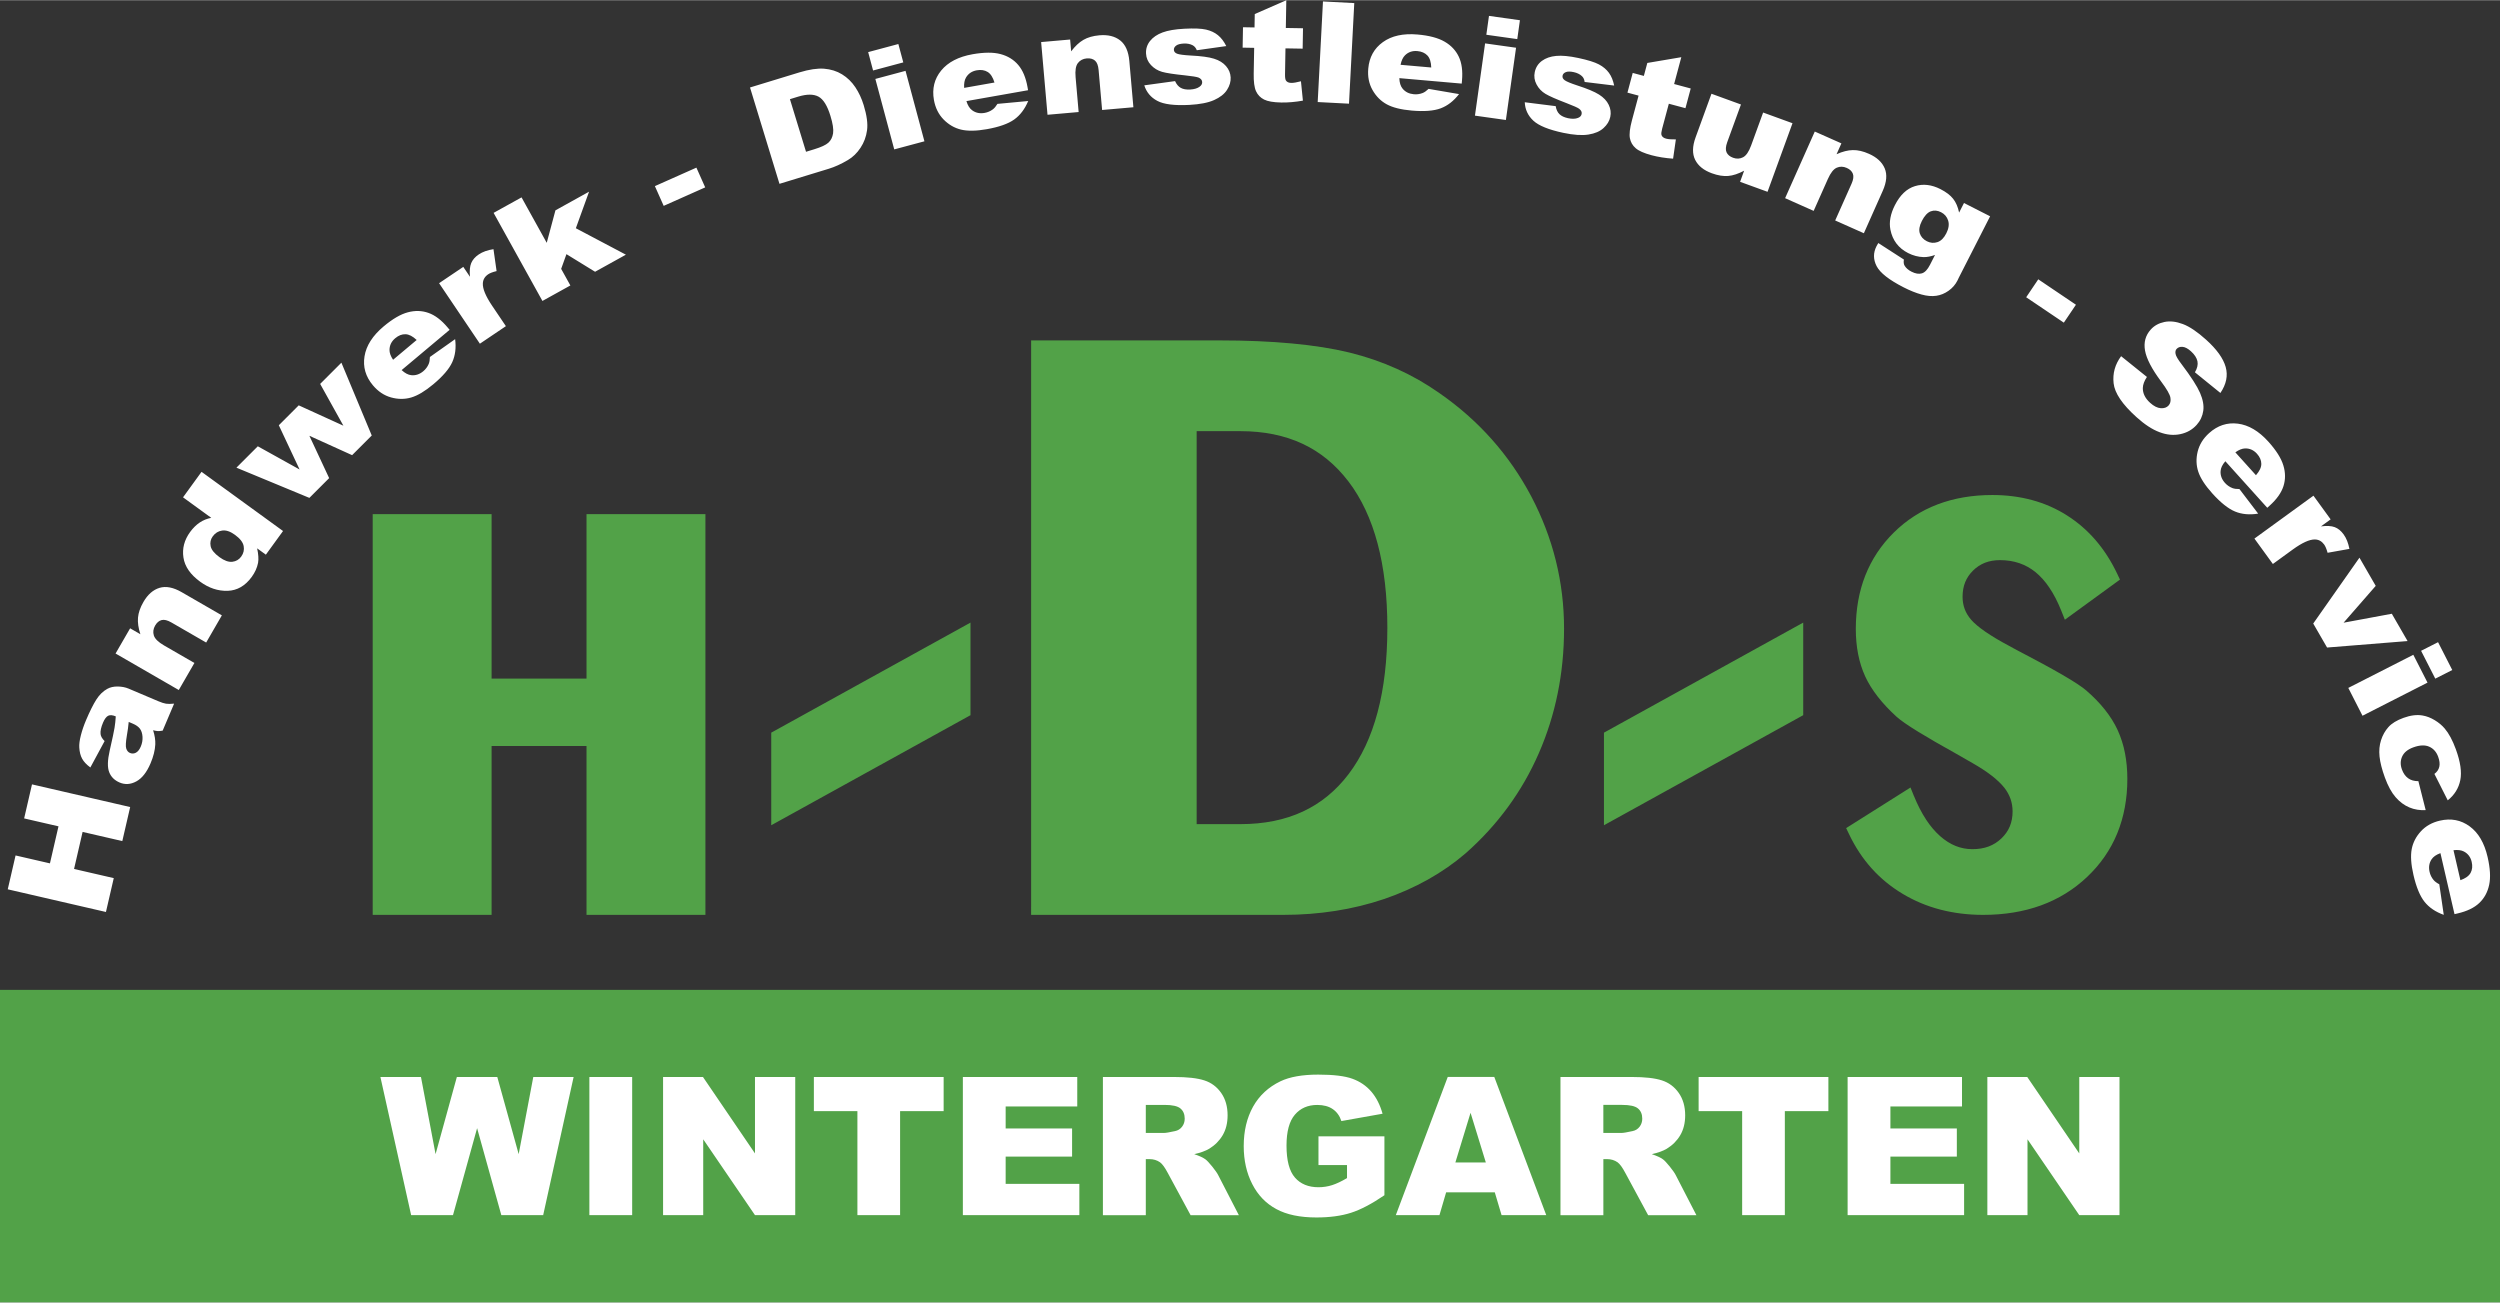
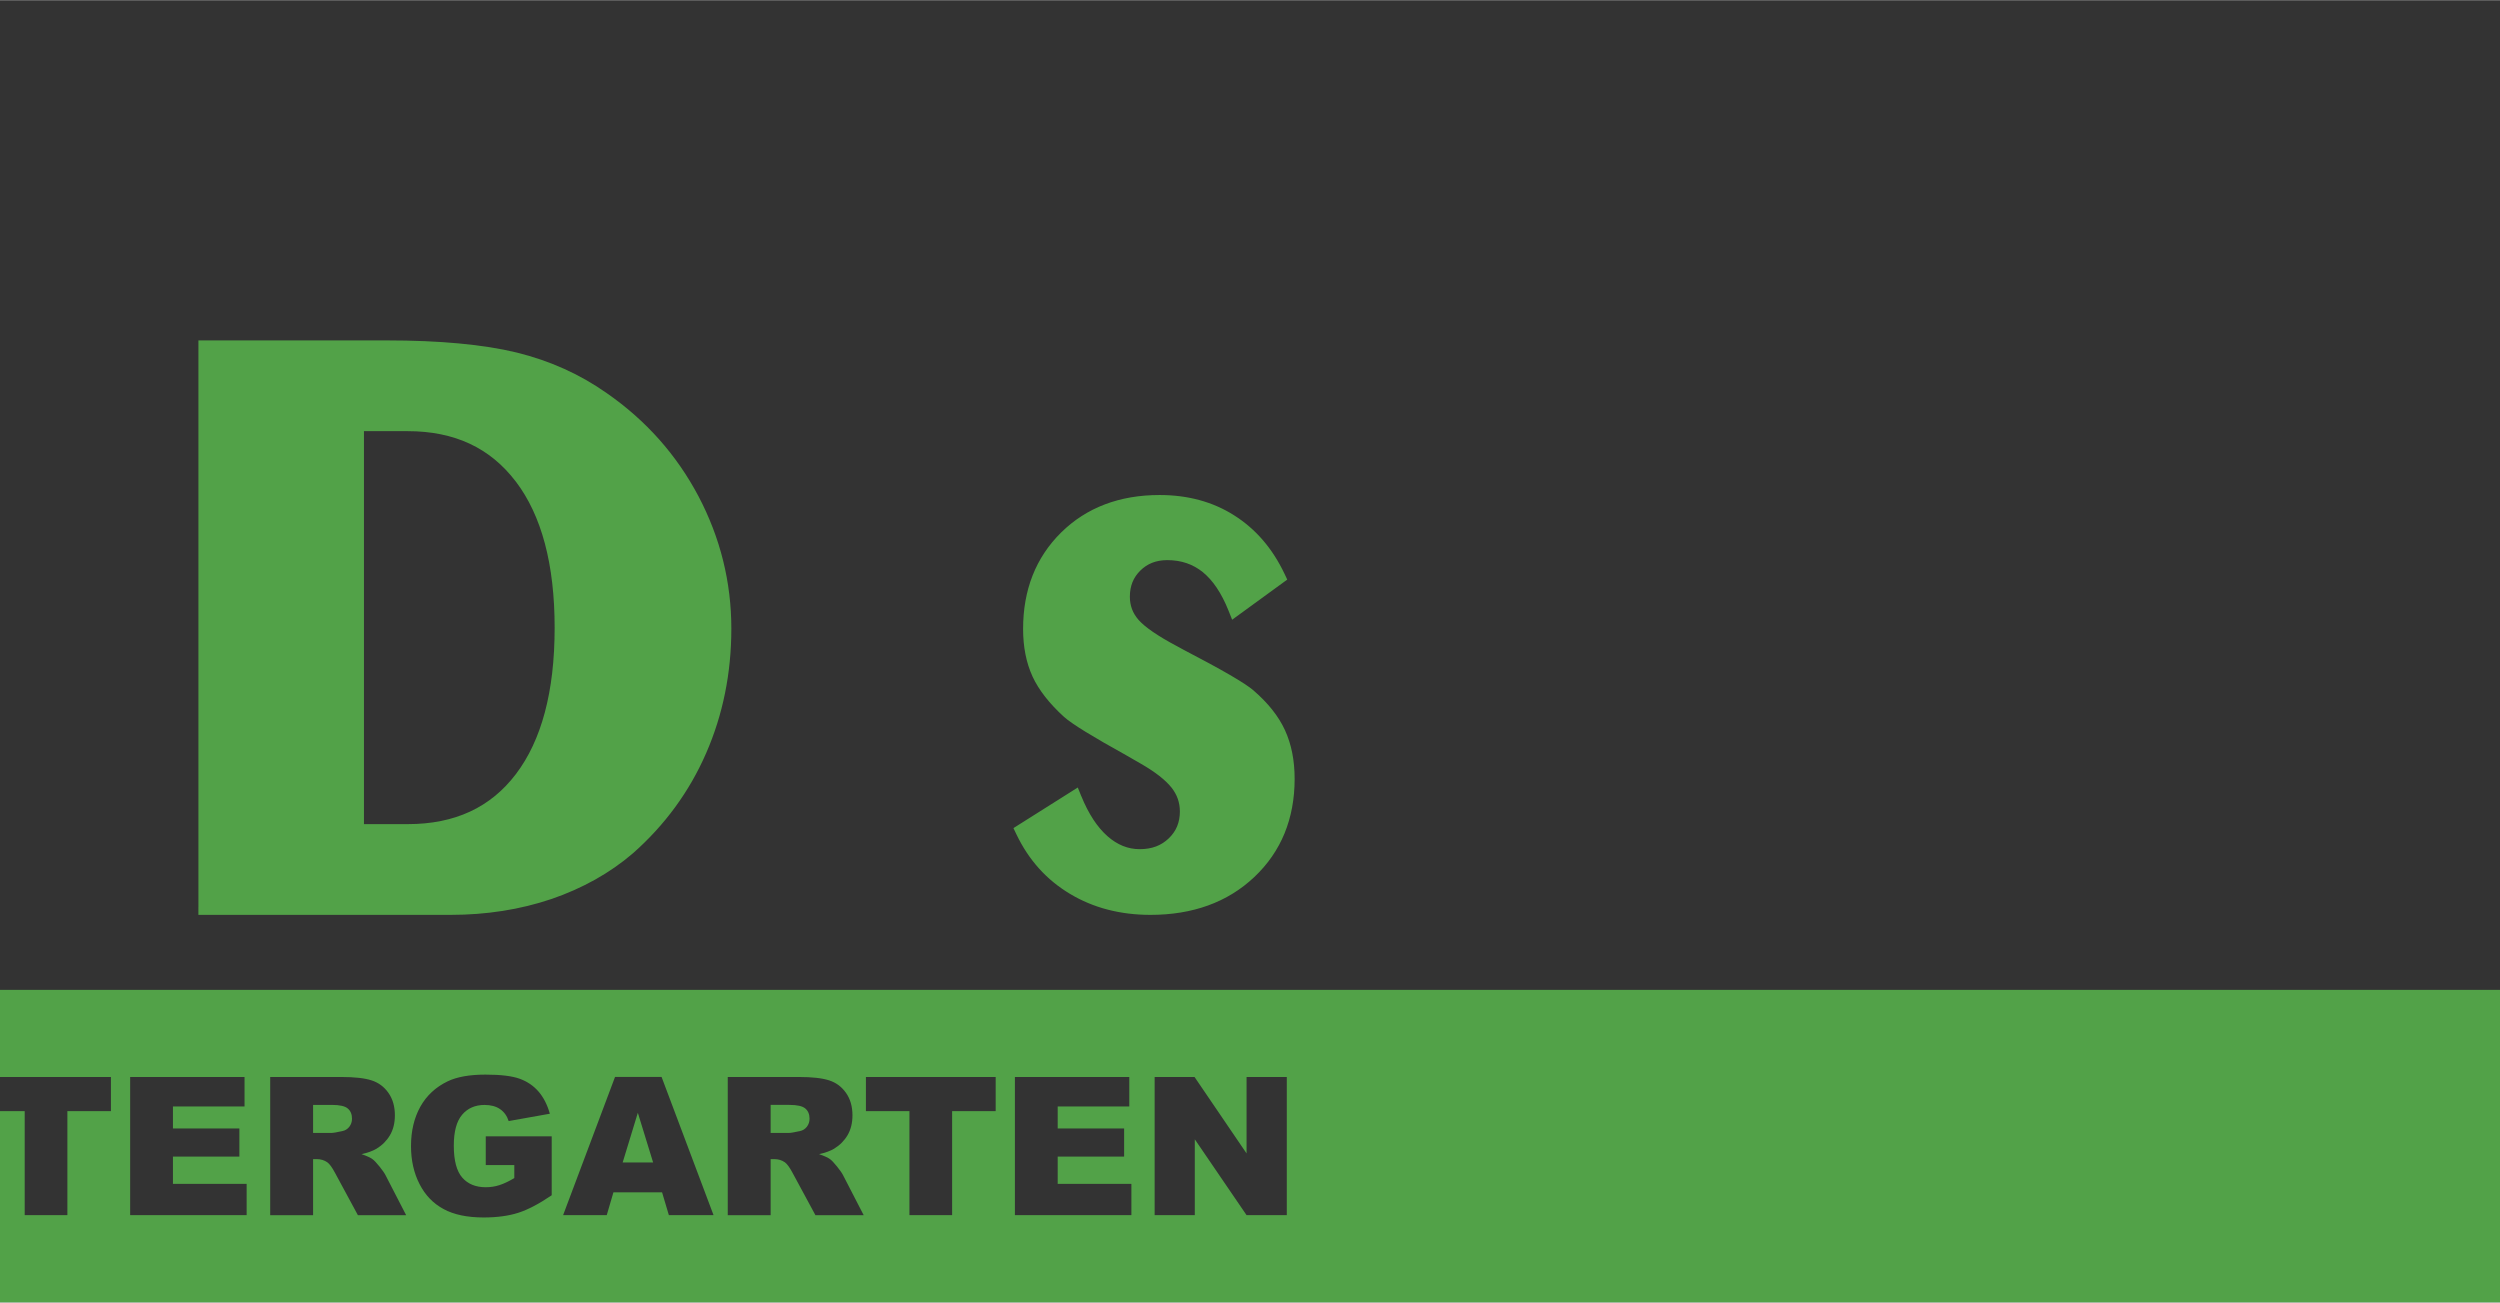
<svg xmlns="http://www.w3.org/2000/svg" xml:space="preserve" width="119px" height="62px" style="shape-rendering:geometricPrecision; text-rendering:geometricPrecision; image-rendering:optimizeQuality; fill-rule:evenodd; clip-rule:evenodd" viewBox="0 0 119 61.979">
  <rect x="0" y="0" width="119" height="61.979" fill="#333333" stroke="none" />
  <defs>
    <style type="text/css">
   
    .fil1 {fill:#52A248}
    .fil0 {fill:white}
   
  </style>
  </defs>
  <g id="Ebene_x0020_2">
-     <path class="fil0" d="M0.099 47.205l118.802 0 0 14.675 -118.802 0 0 -14.675zm0.27 -4.884l0.372 -1.612 1.636 0.377 0.407 -1.763 -1.635 -0.377 0.374 -1.62 4.673 1.079 -0.374 1.62 -1.89 -0.436 -0.407 1.763 1.89 0.436 -0.372 1.612 -4.673 -1.079 -0 0zm4.61 -7.055l-0.678 1.255c-0.184,-0.136 -0.315,-0.276 -0.392,-0.419 -0.078,-0.143 -0.123,-0.319 -0.135,-0.532 -0.01,-0.152 0.015,-0.345 0.075,-0.579 0.059,-0.233 0.143,-0.479 0.252,-0.734 0.174,-0.41 0.335,-0.732 0.481,-0.963 0.147,-0.231 0.321,-0.403 0.522,-0.513 0.14,-0.079 0.307,-0.116 0.501,-0.114 0.195,0.004 0.367,0.037 0.517,0.101l1.413 0.599c0.15,0.064 0.273,0.103 0.367,0.118 0.094,0.014 0.223,0.015 0.386,-0.002l-0.545 1.285c-0.104,0.017 -0.181,0.024 -0.231,0.021 -0.05,-0.002 -0.124,-0.016 -0.224,-0.04 0.079,0.245 0.113,0.471 0.104,0.676 -0.014,0.28 -0.09,0.58 -0.226,0.9 -0.181,0.426 -0.406,0.712 -0.677,0.859 -0.27,0.146 -0.534,0.164 -0.793,0.054 -0.244,-0.104 -0.41,-0.267 -0.498,-0.493 -0.09,-0.226 -0.081,-0.568 0.024,-1.029 0.126,-0.553 0.203,-0.914 0.23,-1.082 0.028,-0.167 0.047,-0.35 0.059,-0.545 -0.151,-0.064 -0.271,-0.074 -0.36,-0.031 -0.09,0.045 -0.172,0.153 -0.247,0.329 -0.095,0.224 -0.133,0.405 -0.117,0.545 0.013,0.109 0.078,0.22 0.192,0.332l-0 -9.91667e-005zm1.148 -0.914c-0.019,0.214 -0.049,0.433 -0.089,0.656 -0.052,0.306 -0.062,0.51 -0.029,0.611 0.034,0.105 0.093,0.175 0.177,0.211 0.096,0.041 0.191,0.036 0.284,-0.012 0.093,-0.05 0.17,-0.147 0.232,-0.293 0.065,-0.153 0.092,-0.308 0.082,-0.468 -0.011,-0.159 -0.053,-0.286 -0.124,-0.382 -0.072,-0.095 -0.185,-0.175 -0.337,-0.239l-0.196 -0.083 9.91667e-005 0zm-0.626 -3.255l0.693 -1.2 0.489 0.283c-0.097,-0.295 -0.134,-0.559 -0.114,-0.792 0.02,-0.233 0.106,-0.482 0.258,-0.745 0.206,-0.357 0.463,-0.58 0.768,-0.672 0.306,-0.092 0.657,-0.023 1.053,0.206l1.913 1.104 -0.747 1.294 -1.654 -0.955c-0.189,-0.109 -0.345,-0.147 -0.468,-0.115 -0.125,0.033 -0.226,0.12 -0.308,0.262 -0.09,0.156 -0.11,0.314 -0.061,0.471 0.049,0.158 0.212,0.317 0.486,0.475l1.445 0.834 -0.744 1.288 -3.008 -1.737 0 -0zm4.092 -8.649l3.88 2.818 -0.818 1.126 -0.415 -0.302c0.061,0.286 0.076,0.516 0.044,0.692 -0.046,0.232 -0.145,0.454 -0.3,0.667 -0.311,0.428 -0.694,0.649 -1.149,0.664 -0.454,0.014 -0.89,-0.13 -1.306,-0.433 -0.466,-0.339 -0.732,-0.721 -0.797,-1.151 -0.066,-0.429 0.04,-0.836 0.319,-1.219 0.137,-0.187 0.289,-0.336 0.456,-0.449 0.168,-0.111 0.35,-0.185 0.549,-0.222l-1.344 -0.977 0.882 -1.215 0 0zm1.59 2.999c-0.221,-0.161 -0.423,-0.229 -0.607,-0.203 -0.184,0.025 -0.334,0.118 -0.45,0.278 -0.102,0.14 -0.134,0.295 -0.099,0.466 0.035,0.17 0.175,0.344 0.421,0.523 0.229,0.167 0.433,0.239 0.61,0.22 0.178,-0.021 0.319,-0.103 0.423,-0.246 0.112,-0.154 0.152,-0.321 0.118,-0.501 -0.034,-0.182 -0.172,-0.36 -0.415,-0.536l9.91667e-005 -9.91667e-005zm0.071 -3.196l1.018 -1.018 1.989 1.105 -0.989 -2.106 0.948 -0.948 2.126 0.969 -1.106 -1.989 1.011 -1.011 1.445 3.467 -0.935 0.935 -2.034 -0.922 0.941 2.015 -0.941 0.941 -3.474 -1.439 0 9.91667e-005zm10.148 -6.561l-2.284 1.916c0.158,0.147 0.31,0.227 0.456,0.242 0.207,0.023 0.399,-0.041 0.576,-0.189 0.112,-0.094 0.198,-0.208 0.256,-0.343 0.036,-0.084 0.055,-0.195 0.058,-0.334l1.201 -0.849c0.053,0.412 0.007,0.776 -0.138,1.097 -0.145,0.319 -0.445,0.669 -0.899,1.049 -0.394,0.33 -0.745,0.54 -1.054,0.631 -0.309,0.09 -0.629,0.089 -0.959,-0.003 -0.33,-0.092 -0.617,-0.284 -0.863,-0.576 -0.349,-0.415 -0.483,-0.877 -0.4,-1.383 0.082,-0.507 0.385,-0.981 0.909,-1.421 0.425,-0.357 0.81,-0.581 1.153,-0.672 0.343,-0.092 0.672,-0.082 0.983,0.029 0.312,0.11 0.616,0.342 0.91,0.692l0.097 0.115 0 -9.91667e-005zm-1.568 0.483c-0.189,-0.178 -0.367,-0.27 -0.533,-0.274 -0.168,-0.005 -0.33,0.059 -0.487,0.19 -0.181,0.152 -0.272,0.338 -0.273,0.558 -0.002,0.138 0.054,0.294 0.17,0.468l1.123 -0.942zm1.065 -2.702l1.154 -0.778 0.318 0.471c-0.026,-0.279 -0.006,-0.497 0.06,-0.653 0.066,-0.157 0.186,-0.294 0.36,-0.411 0.182,-0.123 0.415,-0.206 0.699,-0.25l0.148 1.044c-0.181,0.043 -0.315,0.094 -0.399,0.151 -0.162,0.109 -0.246,0.253 -0.255,0.432 -0.014,0.254 0.134,0.612 0.446,1.073l0.651 0.965 -1.238 0.835 -1.942 -2.88 -9.91667e-005 9.91667e-005zm2.597 -3.349l1.33 -0.737 1.199 2.163 0.414 -1.546 1.601 -0.888 -0.629 1.74 2.382 1.259 -1.467 0.813 -1.363 -0.838 -0.251 0.7 0.438 0.79 -1.33 0.737 -2.325 -4.194 0 9.91667e-005zm7.677 -1.273l1.976 -0.88 0.419 0.94 -1.976 0.88 -0.419 -0.94zm4.527 -4.695l2.353 -0.719c0.463,-0.141 0.854,-0.199 1.175,-0.175 0.32,0.026 0.606,0.115 0.856,0.269 0.25,0.154 0.46,0.358 0.63,0.612 0.169,0.254 0.301,0.537 0.397,0.85 0.15,0.49 0.204,0.889 0.161,1.197 -0.041,0.308 -0.145,0.587 -0.311,0.837 -0.165,0.25 -0.365,0.444 -0.601,0.583 -0.322,0.19 -0.624,0.327 -0.905,0.413l-2.352 0.719 -1.402 -4.586 0 9.91667e-005zm1.901 0.555l0.766 2.505 0.387 -0.118c0.332,-0.101 0.557,-0.205 0.677,-0.314 0.12,-0.108 0.194,-0.257 0.224,-0.445 0.029,-0.187 -0.013,-0.465 -0.126,-0.832 -0.148,-0.486 -0.338,-0.791 -0.569,-0.916 -0.233,-0.125 -0.554,-0.125 -0.964,0l-0.395 0.121 0 0zm3.724 -2.239l1.437 -0.385 0.235 0.875 -1.438 0.385 -0.234 -0.876 0 -9.91667e-005zm0.342 1.277l1.437 -0.385 0.899 3.354 -1.437 0.385 -0.899 -3.355zm7.27 0.537l-2.935 0.518c0.062,0.207 0.154,0.351 0.273,0.437 0.167,0.124 0.366,0.165 0.593,0.125 0.144,-0.026 0.276,-0.081 0.393,-0.17 0.073,-0.054 0.145,-0.141 0.218,-0.26l1.464 -0.136c-0.161,0.383 -0.382,0.676 -0.668,0.881 -0.286,0.203 -0.72,0.357 -1.303,0.46 -0.506,0.089 -0.915,0.095 -1.229,0.019 -0.313,-0.076 -0.589,-0.238 -0.829,-0.482 -0.239,-0.245 -0.392,-0.554 -0.459,-0.93 -0.094,-0.534 0.021,-1.001 0.345,-1.398 0.325,-0.398 0.824,-0.658 1.498,-0.777 0.547,-0.096 0.992,-0.098 1.334,-0.005 0.343,0.092 0.623,0.264 0.837,0.516 0.215,0.252 0.363,0.604 0.442,1.055l0.026 0.148 9.91667e-005 0zm-1.599 -0.365c-0.075,-0.249 -0.183,-0.417 -0.325,-0.504 -0.143,-0.088 -0.315,-0.115 -0.517,-0.079 -0.233,0.041 -0.404,0.157 -0.515,0.347 -0.07,0.119 -0.1,0.281 -0.087,0.49l1.444 -0.255 0 9.91667e-005zm2.22 -1.927l1.381 -0.121 0.049 0.563c0.186,-0.248 0.381,-0.43 0.584,-0.547 0.202,-0.118 0.455,-0.19 0.758,-0.217 0.41,-0.036 0.74,0.046 0.992,0.244 0.25,0.198 0.395,0.524 0.435,0.981l0.193 2.2 -1.489 0.13 -0.167 -1.903c-0.019,-0.217 -0.077,-0.367 -0.174,-0.449 -0.099,-0.083 -0.228,-0.117 -0.391,-0.103 -0.179,0.016 -0.32,0.09 -0.42,0.221 -0.101,0.131 -0.138,0.355 -0.11,0.67l0.145 1.662 -1.482 0.13 -0.303 -3.46zm4.908 2.06l1.468 -0.202c0.069,0.154 0.16,0.262 0.273,0.323 0.114,0.062 0.261,0.088 0.444,0.078 0.199,-0.011 0.351,-0.057 0.457,-0.139 0.082,-0.06 0.121,-0.134 0.116,-0.218 -0.005,-0.096 -0.065,-0.167 -0.178,-0.214 -0.084,-0.032 -0.298,-0.067 -0.646,-0.104 -0.52,-0.054 -0.883,-0.109 -1.087,-0.167 -0.204,-0.059 -0.379,-0.166 -0.525,-0.321 -0.147,-0.155 -0.225,-0.338 -0.236,-0.548 -0.012,-0.228 0.053,-0.429 0.192,-0.602 0.14,-0.174 0.338,-0.309 0.594,-0.404 0.256,-0.095 0.603,-0.155 1.042,-0.177 0.462,-0.024 0.805,-0.01 1.029,0.041 0.223,0.052 0.412,0.14 0.566,0.266 0.154,0.125 0.285,0.298 0.396,0.519l-1.402 0.198c-0.043,-0.109 -0.108,-0.188 -0.196,-0.236 -0.121,-0.064 -0.263,-0.091 -0.429,-0.083 -0.167,0.009 -0.289,0.042 -0.362,0.1 -0.074,0.057 -0.109,0.124 -0.105,0.2 0.005,0.086 0.057,0.147 0.156,0.185 0.099,0.038 0.313,0.066 0.641,0.085 0.496,0.025 0.868,0.074 1.112,0.151 0.246,0.076 0.437,0.194 0.573,0.353 0.137,0.158 0.21,0.337 0.22,0.535 0.011,0.201 -0.046,0.399 -0.172,0.596 -0.125,0.197 -0.33,0.358 -0.614,0.485 -0.286,0.128 -0.679,0.204 -1.179,0.231 -0.708,0.037 -1.217,-0.027 -1.526,-0.192 -0.31,-0.165 -0.517,-0.412 -0.62,-0.74l9.91667e-005 -0zm6.763 -4.053l-0.023 1.322 0.818 0.014 -0.017 0.971 -0.818 -0.014 -0.021 1.232c-0.003,0.148 0.012,0.247 0.042,0.296 0.048,0.075 0.131,0.114 0.254,0.116 0.11,0.002 0.264,-0.025 0.462,-0.078l0.093 0.922c-0.369,0.065 -0.713,0.095 -1.032,0.089 -0.37,-0.007 -0.643,-0.054 -0.816,-0.141 -0.174,-0.088 -0.302,-0.22 -0.382,-0.394 -0.082,-0.174 -0.119,-0.456 -0.112,-0.845l0.022 -1.222 -0.549 -0.01 0.017 -0.971 0.549 0.01 0.011 -0.638 1.502 -0.657zm1.745 0.06l1.49 0.078 -0.251 4.788 -1.49 -0.078 0.251 -4.789 0 0zm6.604 3.91l-2.969 -0.26c0.007,0.216 0.058,0.38 0.15,0.493 0.13,0.163 0.311,0.253 0.541,0.274 0.145,0.013 0.287,-0.007 0.424,-0.061 0.084,-0.034 0.176,-0.099 0.277,-0.195l1.45 0.248c-0.254,0.329 -0.544,0.554 -0.873,0.678 -0.329,0.123 -0.788,0.158 -1.378,0.107 -0.512,-0.045 -0.909,-0.144 -1.192,-0.299 -0.282,-0.155 -0.508,-0.382 -0.676,-0.68 -0.168,-0.299 -0.236,-0.637 -0.202,-1.018 0.047,-0.541 0.279,-0.962 0.695,-1.261 0.417,-0.301 0.966,-0.422 1.648,-0.363 0.553,0.048 0.984,0.162 1.29,0.34 0.308,0.177 0.533,0.417 0.675,0.715 0.143,0.299 0.194,0.677 0.154,1.133l-0.013 0.15 0 0zm-1.45 -0.767c-0.008,-0.259 -0.068,-0.45 -0.183,-0.571 -0.116,-0.122 -0.275,-0.192 -0.479,-0.21 -0.236,-0.021 -0.431,0.047 -0.588,0.202 -0.098,0.097 -0.169,0.246 -0.211,0.451l1.46 0.128 0 0zm2.747 -2.456l1.474 0.207 -0.126 0.898 -1.473 -0.207 0.126 -0.898 9.91667e-005 0zm-0.184 1.309l1.474 0.207 -0.484 3.439 -1.473 -0.207 0.483 -3.439 0 9.91667e-005zm1.891 2.802l1.47 0.185c0.027,0.167 0.087,0.294 0.18,0.383 0.093,0.089 0.229,0.152 0.408,0.191 0.195,0.041 0.354,0.036 0.478,-0.016 0.095,-0.037 0.151,-0.099 0.168,-0.181 0.02,-0.094 -0.02,-0.178 -0.117,-0.252 -0.072,-0.053 -0.271,-0.142 -0.598,-0.267 -0.488,-0.187 -0.824,-0.334 -1.006,-0.443 -0.182,-0.109 -0.324,-0.258 -0.424,-0.447 -0.101,-0.188 -0.13,-0.385 -0.086,-0.59 0.048,-0.224 0.162,-0.402 0.341,-0.533 0.18,-0.132 0.406,-0.211 0.678,-0.236 0.272,-0.026 0.622,0.007 1.052,0.098 0.452,0.096 0.78,0.199 0.983,0.306 0.203,0.108 0.361,0.242 0.478,0.403 0.117,0.16 0.198,0.362 0.248,0.604l-1.406 -0.171c-0.013,-0.117 -0.055,-0.209 -0.129,-0.278 -0.1,-0.093 -0.23,-0.156 -0.393,-0.191 -0.163,-0.035 -0.29,-0.035 -0.376,0.002 -0.087,0.036 -0.137,0.092 -0.152,0.166 -0.018,0.084 0.016,0.156 0.102,0.219 0.086,0.063 0.285,0.145 0.598,0.248 0.472,0.152 0.818,0.296 1.035,0.433 0.218,0.137 0.372,0.301 0.462,0.49 0.091,0.188 0.116,0.38 0.074,0.574 -0.041,0.197 -0.148,0.374 -0.321,0.531 -0.171,0.157 -0.411,0.261 -0.719,0.309 -0.309,0.05 -0.708,0.022 -1.199,-0.082 -0.693,-0.147 -1.169,-0.341 -1.425,-0.58 -0.256,-0.239 -0.392,-0.532 -0.407,-0.875l-9.91667e-005 9.91667e-005zm7.449 -2.145l-0.342 1.277 0.79 0.212 -0.251 0.938 -0.791 -0.212 -0.319 1.191c-0.038,0.143 -0.048,0.242 -0.031,0.297 0.028,0.084 0.1,0.143 0.218,0.174 0.106,0.028 0.262,0.04 0.467,0.036l-0.132 0.917c-0.374,-0.026 -0.714,-0.081 -1.023,-0.163 -0.358,-0.096 -0.611,-0.207 -0.757,-0.335 -0.148,-0.127 -0.24,-0.286 -0.276,-0.475 -0.037,-0.189 -0.004,-0.471 0.096,-0.847l0.317 -1.181 -0.53 -0.142 0.251 -0.938 0.53 0.142 0.165 -0.617 1.617 -0.274 0 9.91667e-005zm4.103 6.407l-1.305 -0.475 0.192 -0.529c-0.274,0.146 -0.526,0.23 -0.757,0.25 -0.231,0.02 -0.493,-0.023 -0.781,-0.128 -0.384,-0.14 -0.648,-0.352 -0.792,-0.637 -0.143,-0.285 -0.137,-0.643 0.019,-1.071l0.756 -2.077 1.404 0.511 -0.654 1.795c-0.074,0.205 -0.085,0.366 -0.032,0.482 0.054,0.117 0.157,0.203 0.311,0.259 0.167,0.061 0.324,0.053 0.473,-0.023 0.149,-0.077 0.276,-0.263 0.385,-0.56l0.572 -1.57 1.398 0.509 -1.188 3.264 9.91667e-005 9.91667e-005zm2.251 -2.868l1.266 0.563 -0.23 0.516c0.283,-0.127 0.541,-0.192 0.776,-0.196 0.234,-0.005 0.491,0.054 0.768,0.178 0.376,0.167 0.625,0.399 0.749,0.694 0.123,0.295 0.091,0.651 -0.095,1.069l-0.898 2.017 -1.365 -0.608 0.777 -1.745c0.089,-0.199 0.11,-0.358 0.065,-0.477 -0.046,-0.121 -0.143,-0.213 -0.292,-0.279 -0.164,-0.073 -0.324,-0.077 -0.475,-0.011 -0.152,0.066 -0.293,0.244 -0.421,0.532l-0.679 1.524 -1.359 -0.605 1.413 -3.173 -9.91667e-005 -9.91667e-005zm7.103 3.402l1.242 0.632 -1.49 2.922 -0.066 0.139c-0.099,0.194 -0.24,0.355 -0.422,0.484 -0.182,0.129 -0.376,0.209 -0.585,0.239 -0.209,0.031 -0.444,0.011 -0.703,-0.061 -0.261,-0.071 -0.543,-0.184 -0.847,-0.339 -0.694,-0.354 -1.125,-0.691 -1.289,-1.01 -0.164,-0.318 -0.167,-0.634 -0.008,-0.946 0.021,-0.04 0.049,-0.091 0.087,-0.155l1.219 0.786c-0.022,0.124 -0.01,0.223 0.037,0.298 0.068,0.11 0.174,0.203 0.322,0.278 0.192,0.098 0.357,0.124 0.498,0.081 0.141,-0.043 0.269,-0.178 0.385,-0.406l0.239 -0.469c-0.2,0.071 -0.381,0.105 -0.544,0.102 -0.253,-0.008 -0.498,-0.071 -0.735,-0.192 -0.462,-0.235 -0.743,-0.607 -0.844,-1.113 -0.071,-0.359 0.001,-0.75 0.215,-1.17 0.246,-0.483 0.563,-0.784 0.952,-0.903 0.39,-0.12 0.794,-0.073 1.216,0.142 0.27,0.138 0.471,0.291 0.604,0.461 0.134,0.171 0.228,0.389 0.283,0.656l0.233 -0.457 9.91667e-005 -9.91667e-005zm-2.011 0.865c-0.114,0.224 -0.145,0.417 -0.094,0.579 0.052,0.162 0.164,0.288 0.337,0.376 0.165,0.084 0.332,0.098 0.5,0.043 0.169,-0.054 0.311,-0.195 0.425,-0.42 0.115,-0.226 0.144,-0.428 0.088,-0.607 -0.056,-0.179 -0.169,-0.311 -0.339,-0.398 -0.169,-0.086 -0.333,-0.1 -0.488,-0.042 -0.157,0.058 -0.301,0.215 -0.43,0.469l0 0zm5.545 2.767l1.793 1.21 -0.576 0.853 -1.792 -1.209 0.575 -0.854zm3.943 3.659l1.229 0.988c-0.128,0.192 -0.192,0.369 -0.195,0.528 -0.004,0.258 0.114,0.493 0.349,0.705 0.175,0.158 0.343,0.243 0.505,0.255 0.161,0.011 0.285,-0.032 0.372,-0.129 0.083,-0.092 0.113,-0.215 0.088,-0.369 -0.025,-0.155 -0.173,-0.412 -0.444,-0.774 -0.442,-0.594 -0.697,-1.084 -0.765,-1.471 -0.069,-0.389 0.021,-0.722 0.272,-1.001 0.165,-0.184 0.381,-0.303 0.646,-0.359 0.265,-0.056 0.558,-0.024 0.881,0.097 0.322,0.121 0.69,0.369 1.104,0.742 0.509,0.458 0.821,0.892 0.936,1.302 0.115,0.41 0.03,0.822 -0.251,1.237l-1.214 -0.984c0.113,-0.188 0.154,-0.363 0.121,-0.525 -0.034,-0.16 -0.137,-0.32 -0.31,-0.476 -0.144,-0.129 -0.275,-0.199 -0.397,-0.21 -0.12,-0.011 -0.217,0.023 -0.287,0.101 -0.051,0.057 -0.066,0.134 -0.048,0.233 0.016,0.1 0.114,0.267 0.295,0.503 0.444,0.588 0.734,1.04 0.871,1.355 0.137,0.316 0.189,0.599 0.153,0.853 -0.036,0.252 -0.14,0.476 -0.316,0.671 -0.205,0.228 -0.467,0.375 -0.781,0.44 -0.315,0.066 -0.644,0.035 -0.987,-0.095 -0.343,-0.128 -0.708,-0.366 -1.093,-0.714 -0.677,-0.609 -1.041,-1.147 -1.091,-1.616 -0.051,-0.468 0.068,-0.897 0.358,-1.288l0 9.91667e-005zm6.957 7.216l-1.995 -2.215c-0.142,0.163 -0.216,0.318 -0.226,0.464 -0.016,0.207 0.054,0.397 0.209,0.569 0.098,0.108 0.215,0.19 0.352,0.244 0.085,0.033 0.196,0.048 0.336,0.047l0.891 1.169c-0.41,0.067 -0.776,0.034 -1.101,-0.1 -0.324,-0.134 -0.684,-0.421 -1.081,-0.861 -0.344,-0.382 -0.566,-0.725 -0.668,-1.032 -0.101,-0.306 -0.111,-0.626 -0.03,-0.958 0.081,-0.333 0.262,-0.627 0.546,-0.882 0.403,-0.363 0.86,-0.513 1.369,-0.449 0.51,0.065 0.994,0.35 1.453,0.859 0.371,0.413 0.609,0.789 0.711,1.129 0.104,0.339 0.106,0.668 0.006,0.983 -0.099,0.316 -0.32,0.627 -0.66,0.933l-0.112 0.101 -9.91667e-005 -9.91667e-005zm-0.538 -1.55c0.171,-0.195 0.257,-0.376 0.255,-0.542 -0.001,-0.168 -0.07,-0.328 -0.207,-0.48 -0.159,-0.176 -0.348,-0.259 -0.567,-0.253 -0.138,0.004 -0.292,0.064 -0.462,0.186l0.981 1.089zm2.737 0.975l0.818 1.126 -0.46 0.334c0.278,-0.035 0.497,-0.023 0.655,0.037 0.159,0.06 0.3,0.175 0.423,0.345 0.13,0.178 0.22,0.407 0.276,0.69l-1.039 0.185c-0.049,-0.18 -0.105,-0.312 -0.165,-0.395 -0.115,-0.157 -0.262,-0.237 -0.441,-0.239 -0.254,-0.005 -0.607,0.156 -1.057,0.482l-0.942 0.685 -0.878 -1.209 2.81 -2.042 -9.91667e-005 0zm2.19 2.951l0.774 1.341 -1.53 1.753 2.296 -0.426 0.75 1.3 -3.832 0.308 -0.659 -1.142 2.201 -3.135 9.91667e-005 0zm3.741 4.021l0.676 1.325 -0.808 0.411 -0.676 -1.325 0.808 -0.411zm-1.178 0.6l0.676 1.325 -3.095 1.577 -0.676 -1.325 3.095 -1.577zm0.241 6.016l0.348 1.377c-0.274,0.017 -0.533,-0.025 -0.775,-0.126 -0.242,-0.101 -0.461,-0.263 -0.656,-0.487 -0.194,-0.223 -0.365,-0.535 -0.511,-0.936 -0.141,-0.387 -0.226,-0.721 -0.255,-1.001 -0.029,-0.281 -0.005,-0.541 0.072,-0.779 0.077,-0.239 0.193,-0.446 0.35,-0.621 0.156,-0.176 0.394,-0.323 0.717,-0.44 0.336,-0.122 0.638,-0.161 0.909,-0.113 0.198,0.034 0.391,0.109 0.581,0.224 0.19,0.116 0.347,0.246 0.473,0.396 0.2,0.235 0.377,0.566 0.532,0.992 0.217,0.595 0.287,1.084 0.21,1.466 -0.076,0.381 -0.275,0.703 -0.597,0.961l-0.635 -1.258c0.124,-0.092 0.202,-0.205 0.233,-0.34 0.032,-0.135 0.013,-0.293 -0.054,-0.476 -0.084,-0.231 -0.226,-0.391 -0.427,-0.48 -0.201,-0.089 -0.452,-0.078 -0.753,0.031 -0.269,0.098 -0.446,0.243 -0.534,0.436 -0.088,0.192 -0.091,0.398 -0.011,0.619 0.067,0.183 0.164,0.321 0.294,0.416 0.129,0.094 0.292,0.141 0.489,0.139l-9.91667e-005 -9.91667e-005zm1.72 6.33l-0.67 -2.904c-0.203,0.074 -0.343,0.173 -0.423,0.296 -0.115,0.174 -0.145,0.375 -0.093,0.599 0.033,0.143 0.096,0.271 0.19,0.384 0.058,0.07 0.148,0.137 0.272,0.203l0.212 1.455c-0.391,-0.14 -0.695,-0.346 -0.915,-0.621 -0.218,-0.274 -0.394,-0.7 -0.527,-1.277 -0.116,-0.501 -0.143,-0.909 -0.084,-1.226 0.06,-0.316 0.206,-0.601 0.438,-0.853 0.232,-0.252 0.533,-0.421 0.905,-0.507 0.529,-0.122 1.001,-0.032 1.415,0.271 0.415,0.304 0.7,0.788 0.854,1.455 0.125,0.541 0.15,0.985 0.075,1.332 -0.073,0.347 -0.231,0.635 -0.471,0.863 -0.24,0.228 -0.584,0.393 -1.03,0.496l-0.147 0.034 -9.91667e-005 0zm0.281 -1.616c0.244,-0.087 0.407,-0.204 0.486,-0.351 0.08,-0.148 0.097,-0.321 0.051,-0.52 -0.053,-0.231 -0.178,-0.395 -0.373,-0.496 -0.123,-0.064 -0.286,-0.085 -0.494,-0.061l0.33 1.428 9.91667e-005 0z" />
-   </g>
+     </g>
  <g id="Ebene_x0020_1">
-     <path class="fil1" d="M-0 47.106l119 0 0 14.873 -119 0 0 -14.873zm36.711 -8.46l0 -3.564 0 -0.218 0.192 -0.106 8.746 -4.831 0.547 -0.302 0 0.626 0 3.564 0 0.217 -0.192 0.106 -8.746 4.831 -0.547 0.302 0 -0.626zm39.637 0l0 -3.564 0 -0.218 0.192 -0.106 8.746 -4.831 0.547 -0.302 0 0.626 0 3.564 0 0.217 -0.192 0.106 -8.746 4.831 -0.547 0.302 0 -0.626zm-19.387 -18.135l0 18.707 2.087 0c1.119,0 2.107,-0.199 2.964,-0.597 0.851,-0.395 1.579,-0.99 2.18,-1.782 0.61,-0.802 1.07,-1.782 1.378,-2.935 0.312,-1.165 0.468,-2.509 0.468,-4.029 0,-3.022 -0.618,-5.346 -1.852,-6.969l-0.001 0.001c-0.608,-0.798 -1.337,-1.398 -2.187,-1.795 -0.854,-0.399 -1.838,-0.599 -2.951,-0.599l-2.087 0 9.91667e-005 0zm-7.879 22.656l0 -26.605 0 -0.369 0.369 0 8.601 0c1.255,0 2.399,0.048 3.431,0.144 1.036,0.096 1.949,0.24 2.737,0.431l0.001 0c0.796,0.196 1.552,0.455 2.267,0.777 0.716,0.322 1.394,0.709 2.033,1.16 0.933,0.648 1.762,1.381 2.489,2.198 0.726,0.817 1.351,1.719 1.875,2.708 0.52,0.99 0.911,2.01 1.172,3.061 0.261,1.052 0.392,2.133 0.392,3.244 0,1.056 -0.1,2.079 -0.301,3.069 -0.2,0.99 -0.5,1.943 -0.9,2.858 -0.398,0.914 -0.889,1.768 -1.468,2.56 -0.581,0.795 -1.25,1.527 -2.005,2.194l-0.003 0.003c-0.552,0.475 -1.155,0.894 -1.805,1.258 -0.651,0.364 -1.346,0.672 -2.084,0.926l-0.003 0c-0.741,0.25 -1.512,0.439 -2.313,0.564 -0.802,0.126 -1.625,0.189 -2.469,0.189l-11.648 0 -0.369 0 0 -0.369 0 -9.91667e-005zm-21.164 -10.875l0 -7.462 0 -0.369 0.369 0 4.921 0 0.37 0 0 0.369 0 18.337 0 0.369 -0.37 0 -4.921 0 -0.369 0 0 -0.369 0 -7.668 -4.518 0 0 7.668 0 0.369 -0.369 0 -4.921 0 -0.37 0 0 -0.369 0 -18.337 0 -0.369 0.37 0 4.921 0 0.369 0 0 0.369 0 7.462 4.518 0zm63.188 5.591c0.17,0.42 0.361,0.791 0.572,1.113l-0.001 0.001c0.204,0.31 0.429,0.576 0.674,0.794 0.238,0.209 0.486,0.366 0.742,0.468 0.25,0.1 0.515,0.151 0.792,0.151 0.29,0 0.551,-0.043 0.78,-0.13 0.225,-0.085 0.426,-0.213 0.602,-0.382l0.003 -0.003c0.177,-0.169 0.309,-0.36 0.397,-0.57 0.088,-0.212 0.132,-0.449 0.132,-0.712 0,-0.209 -0.033,-0.409 -0.099,-0.597 -0.067,-0.19 -0.168,-0.371 -0.301,-0.54l-0.001 0c-0.146,-0.182 -0.341,-0.368 -0.581,-0.556 -0.247,-0.192 -0.548,-0.391 -0.904,-0.595l-0.694 -0.398 0 -0.001c-0.806,-0.447 -1.444,-0.816 -1.913,-1.105 -0.5,-0.307 -0.841,-0.545 -1.026,-0.712l-0.001 0c-0.344,-0.313 -0.641,-0.63 -0.891,-0.949 -0.253,-0.324 -0.455,-0.648 -0.605,-0.972l0 -0.001c-0.15,-0.329 -0.263,-0.683 -0.337,-1.061 -0.073,-0.374 -0.11,-0.774 -0.11,-1.199 0,-0.928 0.15,-1.775 0.45,-2.539 0.302,-0.769 0.755,-1.453 1.358,-2.049 0.603,-0.595 1.299,-1.043 2.087,-1.342 0.781,-0.296 1.649,-0.445 2.6,-0.445 0.673,0 1.305,0.08 1.897,0.241 0.595,0.161 1.149,0.405 1.659,0.729l-0 0.001c0.512,0.324 0.969,0.719 1.369,1.185 0.397,0.462 0.739,0.994 1.024,1.595l0.13 0.275 -0.247 0.18 -1.993 1.451 -0.383 0.279 -0.176 -0.441c-0.164,-0.41 -0.35,-0.771 -0.559,-1.081l0 -0.001c-0.199,-0.297 -0.421,-0.544 -0.662,-0.742l0 -0.001c-0.236,-0.189 -0.493,-0.332 -0.772,-0.427 -0.281,-0.096 -0.588,-0.144 -0.92,-0.144 -0.264,0 -0.503,0.042 -0.715,0.125 -0.209,0.082 -0.399,0.206 -0.565,0.371l-0.002 0.002c-0.167,0.165 -0.292,0.349 -0.374,0.553 -0.082,0.205 -0.124,0.436 -0.124,0.692 0,0.212 0.035,0.409 0.102,0.589 0.069,0.183 0.173,0.354 0.312,0.512 0.148,0.169 0.373,0.358 0.673,0.565 0.31,0.214 0.7,0.446 1.169,0.694l0.005 0.003 0.32 0.175 0 -0.001c0.893,0.465 1.617,0.858 2.17,1.178 0.563,0.327 0.946,0.579 1.146,0.754l-0.001 0.001c0.34,0.294 0.633,0.596 0.878,0.904 0.251,0.316 0.455,0.642 0.61,0.978l0 0.001c0.154,0.338 0.271,0.702 0.346,1.089 0.075,0.384 0.113,0.793 0.113,1.227 0,0.947 -0.16,1.81 -0.479,2.591 -0.321,0.784 -0.802,1.479 -1.442,2.083 -0.636,0.601 -1.37,1.052 -2.199,1.352 -0.824,0.298 -1.739,0.448 -2.741,0.448 -0.715,0 -1.393,-0.083 -2.034,-0.249 -0.641,-0.166 -1.24,-0.416 -1.796,-0.75 -0.56,-0.335 -1.054,-0.739 -1.478,-1.211 -0.424,-0.472 -0.782,-1.013 -1.074,-1.624l-0.142 -0.296 0.277 -0.175 2.413 -1.522 0.373 -0.236 0.165 0.409 0 0zm-72.997 13.371l1.929 0 0.695 3.673 1.013 -3.673 1.925 0 1.018 3.673 0.695 -3.673 1.92 0 -1.449 6.576 -1.992 0 -1.153 -4.14 -1.148 4.14 -1.992 0 -1.463 -6.576 0 0zm9.945 0l2.037 0 0 6.576 -2.037 0 0 -6.576zm3.508 0l1.899 0 2.476 3.638 0 -3.638 1.916 0 0 6.576 -1.916 0 -2.464 -3.61 0 3.61 -1.911 0 0 -6.576 9.91667e-005 0zm7.178 0l6.177 0 0 1.624 -2.073 0 0 4.951 -2.032 0 0 -4.951 -2.072 0 0 -1.624zm7.092 0l5.445 0 0 1.404 -3.408 0 0 1.046 3.162 0 0 1.341 -3.162 0 0 1.295 3.508 0 0 1.489 -5.545 0 0 -6.576zm6.666 6.576l0 -6.576 3.387 0c0.628,0 1.109,0.054 1.44,0.162 0.332,0.107 0.6,0.306 0.804,0.599 0.204,0.291 0.304,0.646 0.304,1.064 0,0.366 -0.078,0.68 -0.233,0.945 -0.156,0.265 -0.37,0.479 -0.641,0.645 -0.175,0.104 -0.412,0.191 -0.713,0.259 0.242,0.081 0.418,0.162 0.53,0.244 0.073,0.053 0.182,0.168 0.325,0.345 0.142,0.178 0.237,0.313 0.285,0.409l0.983 1.906 -2.297 0 -1.086 -2.01c-0.138,-0.259 -0.26,-0.429 -0.369,-0.507 -0.145,-0.101 -0.312,-0.151 -0.498,-0.151l-0.179 0 0 2.668 -2.041 0 0 -9.91667e-005zm2.041 -3.912l0.857 0c0.092,0 0.271,-0.029 0.538,-0.089 0.135,-0.027 0.245,-0.096 0.331,-0.206 0.084,-0.11 0.127,-0.237 0.127,-0.381 0,-0.213 -0.067,-0.375 -0.202,-0.488 -0.135,-0.115 -0.387,-0.171 -0.758,-0.171l-0.892 0 0 1.336zm8.22 1.529l0 -1.367 3.139 0 0 2.803c-0.6,0.409 -1.132,0.689 -1.594,0.836 -0.462,0.148 -1.011,0.222 -1.644,0.222 -0.781,0 -1.417,-0.133 -1.908,-0.4 -0.493,-0.265 -0.875,-0.661 -1.144,-1.188 -0.271,-0.526 -0.407,-1.13 -0.407,-1.811 0,-0.718 0.149,-1.342 0.444,-1.874 0.297,-0.53 0.731,-0.933 1.302,-1.208 0.445,-0.213 1.046,-0.319 1.799,-0.319 0.726,0 1.269,0.066 1.631,0.198 0.36,0.131 0.658,0.335 0.897,0.612 0.237,0.275 0.416,0.626 0.536,1.052l-1.96 0.349c-0.081,-0.248 -0.219,-0.438 -0.412,-0.57 -0.191,-0.131 -0.438,-0.197 -0.736,-0.197 -0.446,0 -0.801,0.154 -1.066,0.464 -0.265,0.31 -0.398,0.799 -0.398,1.47 0,0.712 0.135,1.22 0.403,1.525 0.266,0.305 0.64,0.458 1.119,0.458 0.226,0 0.444,-0.034 0.649,-0.1 0.207,-0.066 0.444,-0.178 0.709,-0.335l0 -0.62 -1.358 0 -9.91667e-005 0zm8.392 1.297l-2.315 0 -0.318 1.085 -2.077 0 2.471 -6.576 2.216 0 2.473 6.576 -2.127 0 -0.323 -1.085zm-0.426 -1.422l-0.727 -2.364 -0.722 2.364 1.45 0zm3.553 2.508l0 -6.576 3.387 0c0.628,0 1.109,0.054 1.44,0.162 0.332,0.107 0.6,0.306 0.804,0.599 0.204,0.291 0.305,0.646 0.305,1.064 0,0.366 -0.078,0.68 -0.233,0.945 -0.156,0.265 -0.37,0.479 -0.642,0.645 -0.174,0.104 -0.412,0.191 -0.714,0.259 0.242,0.081 0.418,0.162 0.53,0.244 0.073,0.053 0.182,0.168 0.325,0.345 0.142,0.178 0.237,0.313 0.285,0.409l0.983 1.906 -2.297 0 -1.086 -2.01c-0.138,-0.259 -0.26,-0.429 -0.369,-0.507 -0.145,-0.101 -0.312,-0.151 -0.497,-0.151l-0.179 0 0 2.668 -2.041 0 0 -9.91667e-005zm2.041 -3.912l0.857 0c0.092,0 0.271,-0.029 0.537,-0.089 0.135,-0.027 0.245,-0.096 0.331,-0.206 0.084,-0.11 0.127,-0.237 0.127,-0.381 0,-0.213 -0.067,-0.375 -0.202,-0.488 -0.135,-0.115 -0.387,-0.171 -0.758,-0.171l-0.892 0 0 1.336 -9.91667e-005 0zm4.535 -2.664l6.177 0 0 1.624 -2.073 0 0 4.951 -2.032 0 0 -4.951 -2.072 0 0 -1.624zm7.092 0l5.445 0 0 1.404 -3.408 0 0 1.046 3.162 0 0 1.341 -3.162 0 0 1.295 3.508 0 0 1.489 -5.545 0 0 -6.576zm6.652 0l1.899 0 2.476 3.638 0 -3.638 1.915 0 0 6.576 -1.915 0 -2.464 -3.61 0 3.61 -1.911 0 0 -6.576z" />
+     <path class="fil1" d="M-0 47.106l119 0 0 14.873 -119 0 0 -14.873zm36.711 -8.46l0 -3.564 0 -0.218 0.192 -0.106 8.746 -4.831 0.547 -0.302 0 0.626 0 3.564 0 0.217 -0.192 0.106 -8.746 4.831 -0.547 0.302 0 -0.626zl0 -3.564 0 -0.218 0.192 -0.106 8.746 -4.831 0.547 -0.302 0 0.626 0 3.564 0 0.217 -0.192 0.106 -8.746 4.831 -0.547 0.302 0 -0.626zm-19.387 -18.135l0 18.707 2.087 0c1.119,0 2.107,-0.199 2.964,-0.597 0.851,-0.395 1.579,-0.99 2.18,-1.782 0.61,-0.802 1.07,-1.782 1.378,-2.935 0.312,-1.165 0.468,-2.509 0.468,-4.029 0,-3.022 -0.618,-5.346 -1.852,-6.969l-0.001 0.001c-0.608,-0.798 -1.337,-1.398 -2.187,-1.795 -0.854,-0.399 -1.838,-0.599 -2.951,-0.599l-2.087 0 9.91667e-005 0zm-7.879 22.656l0 -26.605 0 -0.369 0.369 0 8.601 0c1.255,0 2.399,0.048 3.431,0.144 1.036,0.096 1.949,0.24 2.737,0.431l0.001 0c0.796,0.196 1.552,0.455 2.267,0.777 0.716,0.322 1.394,0.709 2.033,1.16 0.933,0.648 1.762,1.381 2.489,2.198 0.726,0.817 1.351,1.719 1.875,2.708 0.52,0.99 0.911,2.01 1.172,3.061 0.261,1.052 0.392,2.133 0.392,3.244 0,1.056 -0.1,2.079 -0.301,3.069 -0.2,0.99 -0.5,1.943 -0.9,2.858 -0.398,0.914 -0.889,1.768 -1.468,2.56 -0.581,0.795 -1.25,1.527 -2.005,2.194l-0.003 0.003c-0.552,0.475 -1.155,0.894 -1.805,1.258 -0.651,0.364 -1.346,0.672 -2.084,0.926l-0.003 0c-0.741,0.25 -1.512,0.439 -2.313,0.564 -0.802,0.126 -1.625,0.189 -2.469,0.189l-11.648 0 -0.369 0 0 -0.369 0 -9.91667e-005zm-21.164 -10.875l0 -7.462 0 -0.369 0.369 0 4.921 0 0.37 0 0 0.369 0 18.337 0 0.369 -0.37 0 -4.921 0 -0.369 0 0 -0.369 0 -7.668 -4.518 0 0 7.668 0 0.369 -0.369 0 -4.921 0 -0.37 0 0 -0.369 0 -18.337 0 -0.369 0.37 0 4.921 0 0.369 0 0 0.369 0 7.462 4.518 0zm63.188 5.591c0.17,0.42 0.361,0.791 0.572,1.113l-0.001 0.001c0.204,0.31 0.429,0.576 0.674,0.794 0.238,0.209 0.486,0.366 0.742,0.468 0.25,0.1 0.515,0.151 0.792,0.151 0.29,0 0.551,-0.043 0.78,-0.13 0.225,-0.085 0.426,-0.213 0.602,-0.382l0.003 -0.003c0.177,-0.169 0.309,-0.36 0.397,-0.57 0.088,-0.212 0.132,-0.449 0.132,-0.712 0,-0.209 -0.033,-0.409 -0.099,-0.597 -0.067,-0.19 -0.168,-0.371 -0.301,-0.54l-0.001 0c-0.146,-0.182 -0.341,-0.368 -0.581,-0.556 -0.247,-0.192 -0.548,-0.391 -0.904,-0.595l-0.694 -0.398 0 -0.001c-0.806,-0.447 -1.444,-0.816 -1.913,-1.105 -0.5,-0.307 -0.841,-0.545 -1.026,-0.712l-0.001 0c-0.344,-0.313 -0.641,-0.63 -0.891,-0.949 -0.253,-0.324 -0.455,-0.648 -0.605,-0.972l0 -0.001c-0.15,-0.329 -0.263,-0.683 -0.337,-1.061 -0.073,-0.374 -0.11,-0.774 -0.11,-1.199 0,-0.928 0.15,-1.775 0.45,-2.539 0.302,-0.769 0.755,-1.453 1.358,-2.049 0.603,-0.595 1.299,-1.043 2.087,-1.342 0.781,-0.296 1.649,-0.445 2.6,-0.445 0.673,0 1.305,0.08 1.897,0.241 0.595,0.161 1.149,0.405 1.659,0.729l-0 0.001c0.512,0.324 0.969,0.719 1.369,1.185 0.397,0.462 0.739,0.994 1.024,1.595l0.13 0.275 -0.247 0.18 -1.993 1.451 -0.383 0.279 -0.176 -0.441c-0.164,-0.41 -0.35,-0.771 -0.559,-1.081l0 -0.001c-0.199,-0.297 -0.421,-0.544 -0.662,-0.742l0 -0.001c-0.236,-0.189 -0.493,-0.332 -0.772,-0.427 -0.281,-0.096 -0.588,-0.144 -0.92,-0.144 -0.264,0 -0.503,0.042 -0.715,0.125 -0.209,0.082 -0.399,0.206 -0.565,0.371l-0.002 0.002c-0.167,0.165 -0.292,0.349 -0.374,0.553 -0.082,0.205 -0.124,0.436 -0.124,0.692 0,0.212 0.035,0.409 0.102,0.589 0.069,0.183 0.173,0.354 0.312,0.512 0.148,0.169 0.373,0.358 0.673,0.565 0.31,0.214 0.7,0.446 1.169,0.694l0.005 0.003 0.32 0.175 0 -0.001c0.893,0.465 1.617,0.858 2.17,1.178 0.563,0.327 0.946,0.579 1.146,0.754l-0.001 0.001c0.34,0.294 0.633,0.596 0.878,0.904 0.251,0.316 0.455,0.642 0.61,0.978l0 0.001c0.154,0.338 0.271,0.702 0.346,1.089 0.075,0.384 0.113,0.793 0.113,1.227 0,0.947 -0.16,1.81 -0.479,2.591 -0.321,0.784 -0.802,1.479 -1.442,2.083 -0.636,0.601 -1.37,1.052 -2.199,1.352 -0.824,0.298 -1.739,0.448 -2.741,0.448 -0.715,0 -1.393,-0.083 -2.034,-0.249 -0.641,-0.166 -1.24,-0.416 -1.796,-0.75 -0.56,-0.335 -1.054,-0.739 -1.478,-1.211 -0.424,-0.472 -0.782,-1.013 -1.074,-1.624l-0.142 -0.296 0.277 -0.175 2.413 -1.522 0.373 -0.236 0.165 0.409 0 0zm-72.997 13.371l1.929 0 0.695 3.673 1.013 -3.673 1.925 0 1.018 3.673 0.695 -3.673 1.92 0 -1.449 6.576 -1.992 0 -1.153 -4.14 -1.148 4.14 -1.992 0 -1.463 -6.576 0 0zm9.945 0l2.037 0 0 6.576 -2.037 0 0 -6.576zm3.508 0l1.899 0 2.476 3.638 0 -3.638 1.916 0 0 6.576 -1.916 0 -2.464 -3.61 0 3.61 -1.911 0 0 -6.576 9.91667e-005 0zm7.178 0l6.177 0 0 1.624 -2.073 0 0 4.951 -2.032 0 0 -4.951 -2.072 0 0 -1.624zm7.092 0l5.445 0 0 1.404 -3.408 0 0 1.046 3.162 0 0 1.341 -3.162 0 0 1.295 3.508 0 0 1.489 -5.545 0 0 -6.576zm6.666 6.576l0 -6.576 3.387 0c0.628,0 1.109,0.054 1.44,0.162 0.332,0.107 0.6,0.306 0.804,0.599 0.204,0.291 0.304,0.646 0.304,1.064 0,0.366 -0.078,0.68 -0.233,0.945 -0.156,0.265 -0.37,0.479 -0.641,0.645 -0.175,0.104 -0.412,0.191 -0.713,0.259 0.242,0.081 0.418,0.162 0.53,0.244 0.073,0.053 0.182,0.168 0.325,0.345 0.142,0.178 0.237,0.313 0.285,0.409l0.983 1.906 -2.297 0 -1.086 -2.01c-0.138,-0.259 -0.26,-0.429 -0.369,-0.507 -0.145,-0.101 -0.312,-0.151 -0.498,-0.151l-0.179 0 0 2.668 -2.041 0 0 -9.91667e-005zm2.041 -3.912l0.857 0c0.092,0 0.271,-0.029 0.538,-0.089 0.135,-0.027 0.245,-0.096 0.331,-0.206 0.084,-0.11 0.127,-0.237 0.127,-0.381 0,-0.213 -0.067,-0.375 -0.202,-0.488 -0.135,-0.115 -0.387,-0.171 -0.758,-0.171l-0.892 0 0 1.336zm8.22 1.529l0 -1.367 3.139 0 0 2.803c-0.6,0.409 -1.132,0.689 -1.594,0.836 -0.462,0.148 -1.011,0.222 -1.644,0.222 -0.781,0 -1.417,-0.133 -1.908,-0.4 -0.493,-0.265 -0.875,-0.661 -1.144,-1.188 -0.271,-0.526 -0.407,-1.13 -0.407,-1.811 0,-0.718 0.149,-1.342 0.444,-1.874 0.297,-0.53 0.731,-0.933 1.302,-1.208 0.445,-0.213 1.046,-0.319 1.799,-0.319 0.726,0 1.269,0.066 1.631,0.198 0.36,0.131 0.658,0.335 0.897,0.612 0.237,0.275 0.416,0.626 0.536,1.052l-1.96 0.349c-0.081,-0.248 -0.219,-0.438 -0.412,-0.57 -0.191,-0.131 -0.438,-0.197 -0.736,-0.197 -0.446,0 -0.801,0.154 -1.066,0.464 -0.265,0.31 -0.398,0.799 -0.398,1.47 0,0.712 0.135,1.22 0.403,1.525 0.266,0.305 0.64,0.458 1.119,0.458 0.226,0 0.444,-0.034 0.649,-0.1 0.207,-0.066 0.444,-0.178 0.709,-0.335l0 -0.62 -1.358 0 -9.91667e-005 0zm8.392 1.297l-2.315 0 -0.318 1.085 -2.077 0 2.471 -6.576 2.216 0 2.473 6.576 -2.127 0 -0.323 -1.085zm-0.426 -1.422l-0.727 -2.364 -0.722 2.364 1.45 0zm3.553 2.508l0 -6.576 3.387 0c0.628,0 1.109,0.054 1.44,0.162 0.332,0.107 0.6,0.306 0.804,0.599 0.204,0.291 0.305,0.646 0.305,1.064 0,0.366 -0.078,0.68 -0.233,0.945 -0.156,0.265 -0.37,0.479 -0.642,0.645 -0.174,0.104 -0.412,0.191 -0.714,0.259 0.242,0.081 0.418,0.162 0.53,0.244 0.073,0.053 0.182,0.168 0.325,0.345 0.142,0.178 0.237,0.313 0.285,0.409l0.983 1.906 -2.297 0 -1.086 -2.01c-0.138,-0.259 -0.26,-0.429 -0.369,-0.507 -0.145,-0.101 -0.312,-0.151 -0.497,-0.151l-0.179 0 0 2.668 -2.041 0 0 -9.91667e-005zm2.041 -3.912l0.857 0c0.092,0 0.271,-0.029 0.537,-0.089 0.135,-0.027 0.245,-0.096 0.331,-0.206 0.084,-0.11 0.127,-0.237 0.127,-0.381 0,-0.213 -0.067,-0.375 -0.202,-0.488 -0.135,-0.115 -0.387,-0.171 -0.758,-0.171l-0.892 0 0 1.336 -9.91667e-005 0zm4.535 -2.664l6.177 0 0 1.624 -2.073 0 0 4.951 -2.032 0 0 -4.951 -2.072 0 0 -1.624zm7.092 0l5.445 0 0 1.404 -3.408 0 0 1.046 3.162 0 0 1.341 -3.162 0 0 1.295 3.508 0 0 1.489 -5.545 0 0 -6.576zm6.652 0l1.899 0 2.476 3.638 0 -3.638 1.915 0 0 6.576 -1.915 0 -2.464 -3.61 0 3.61 -1.911 0 0 -6.576z" />
  </g>
</svg>